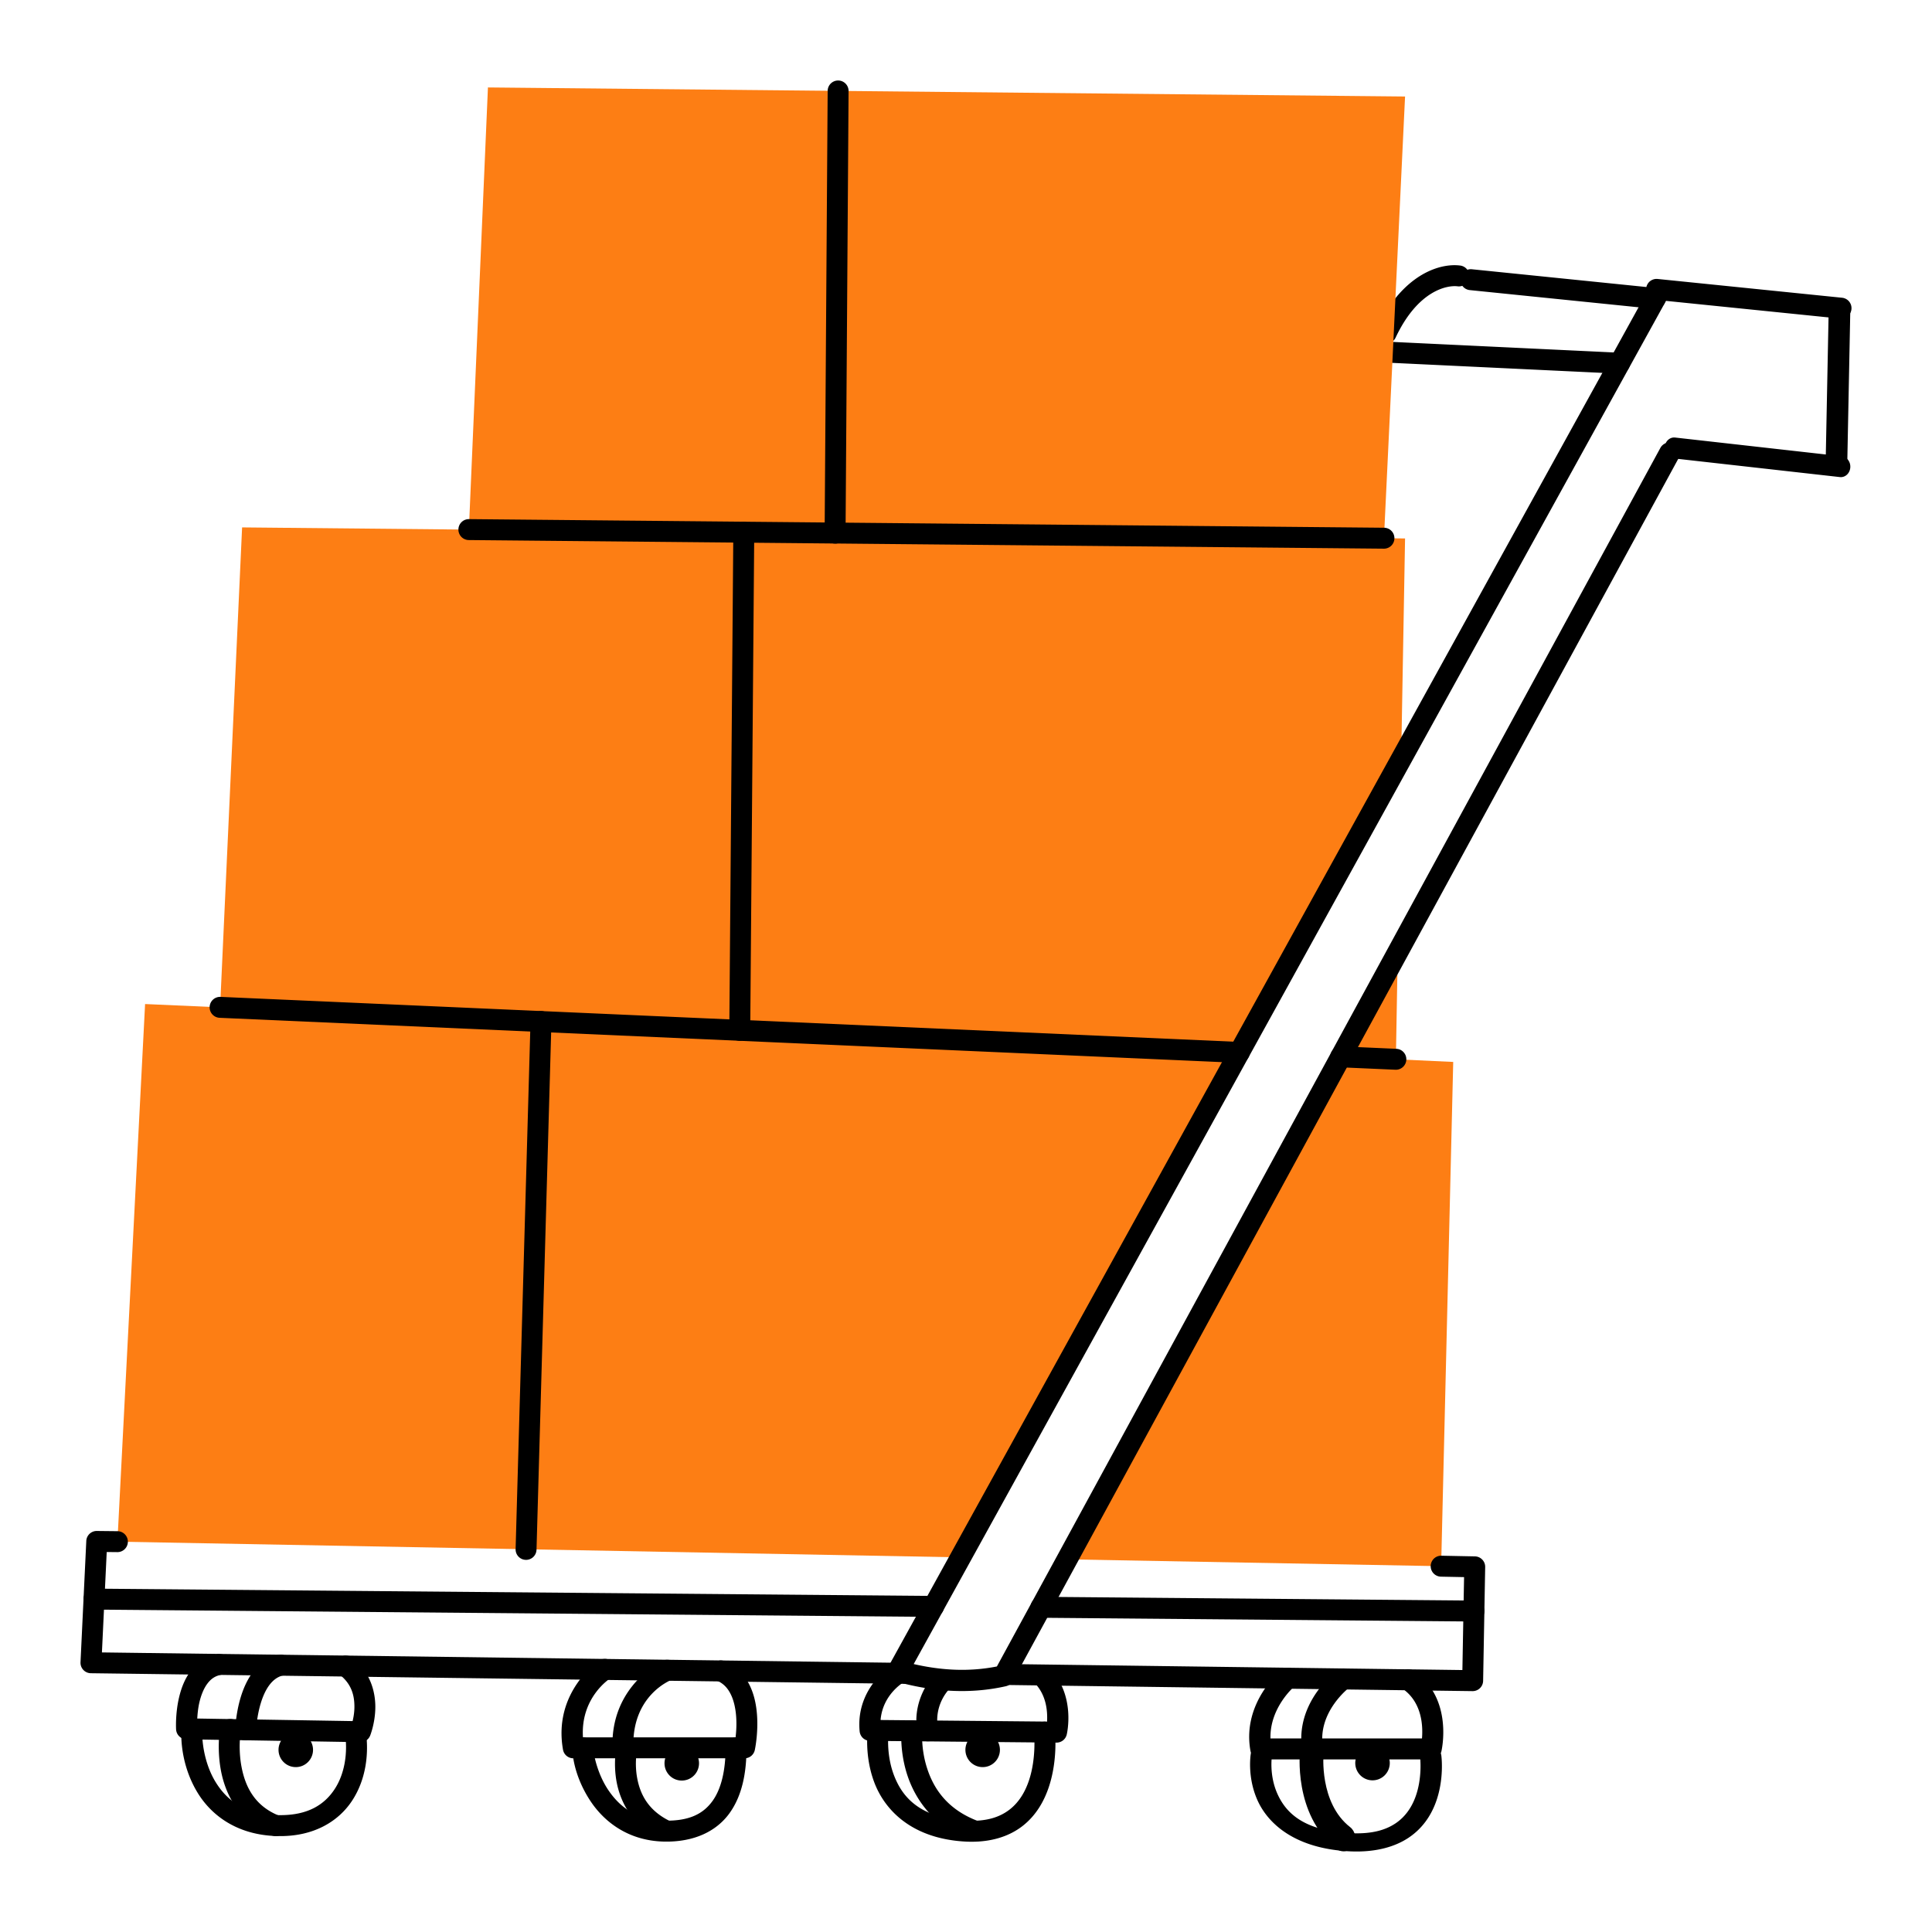
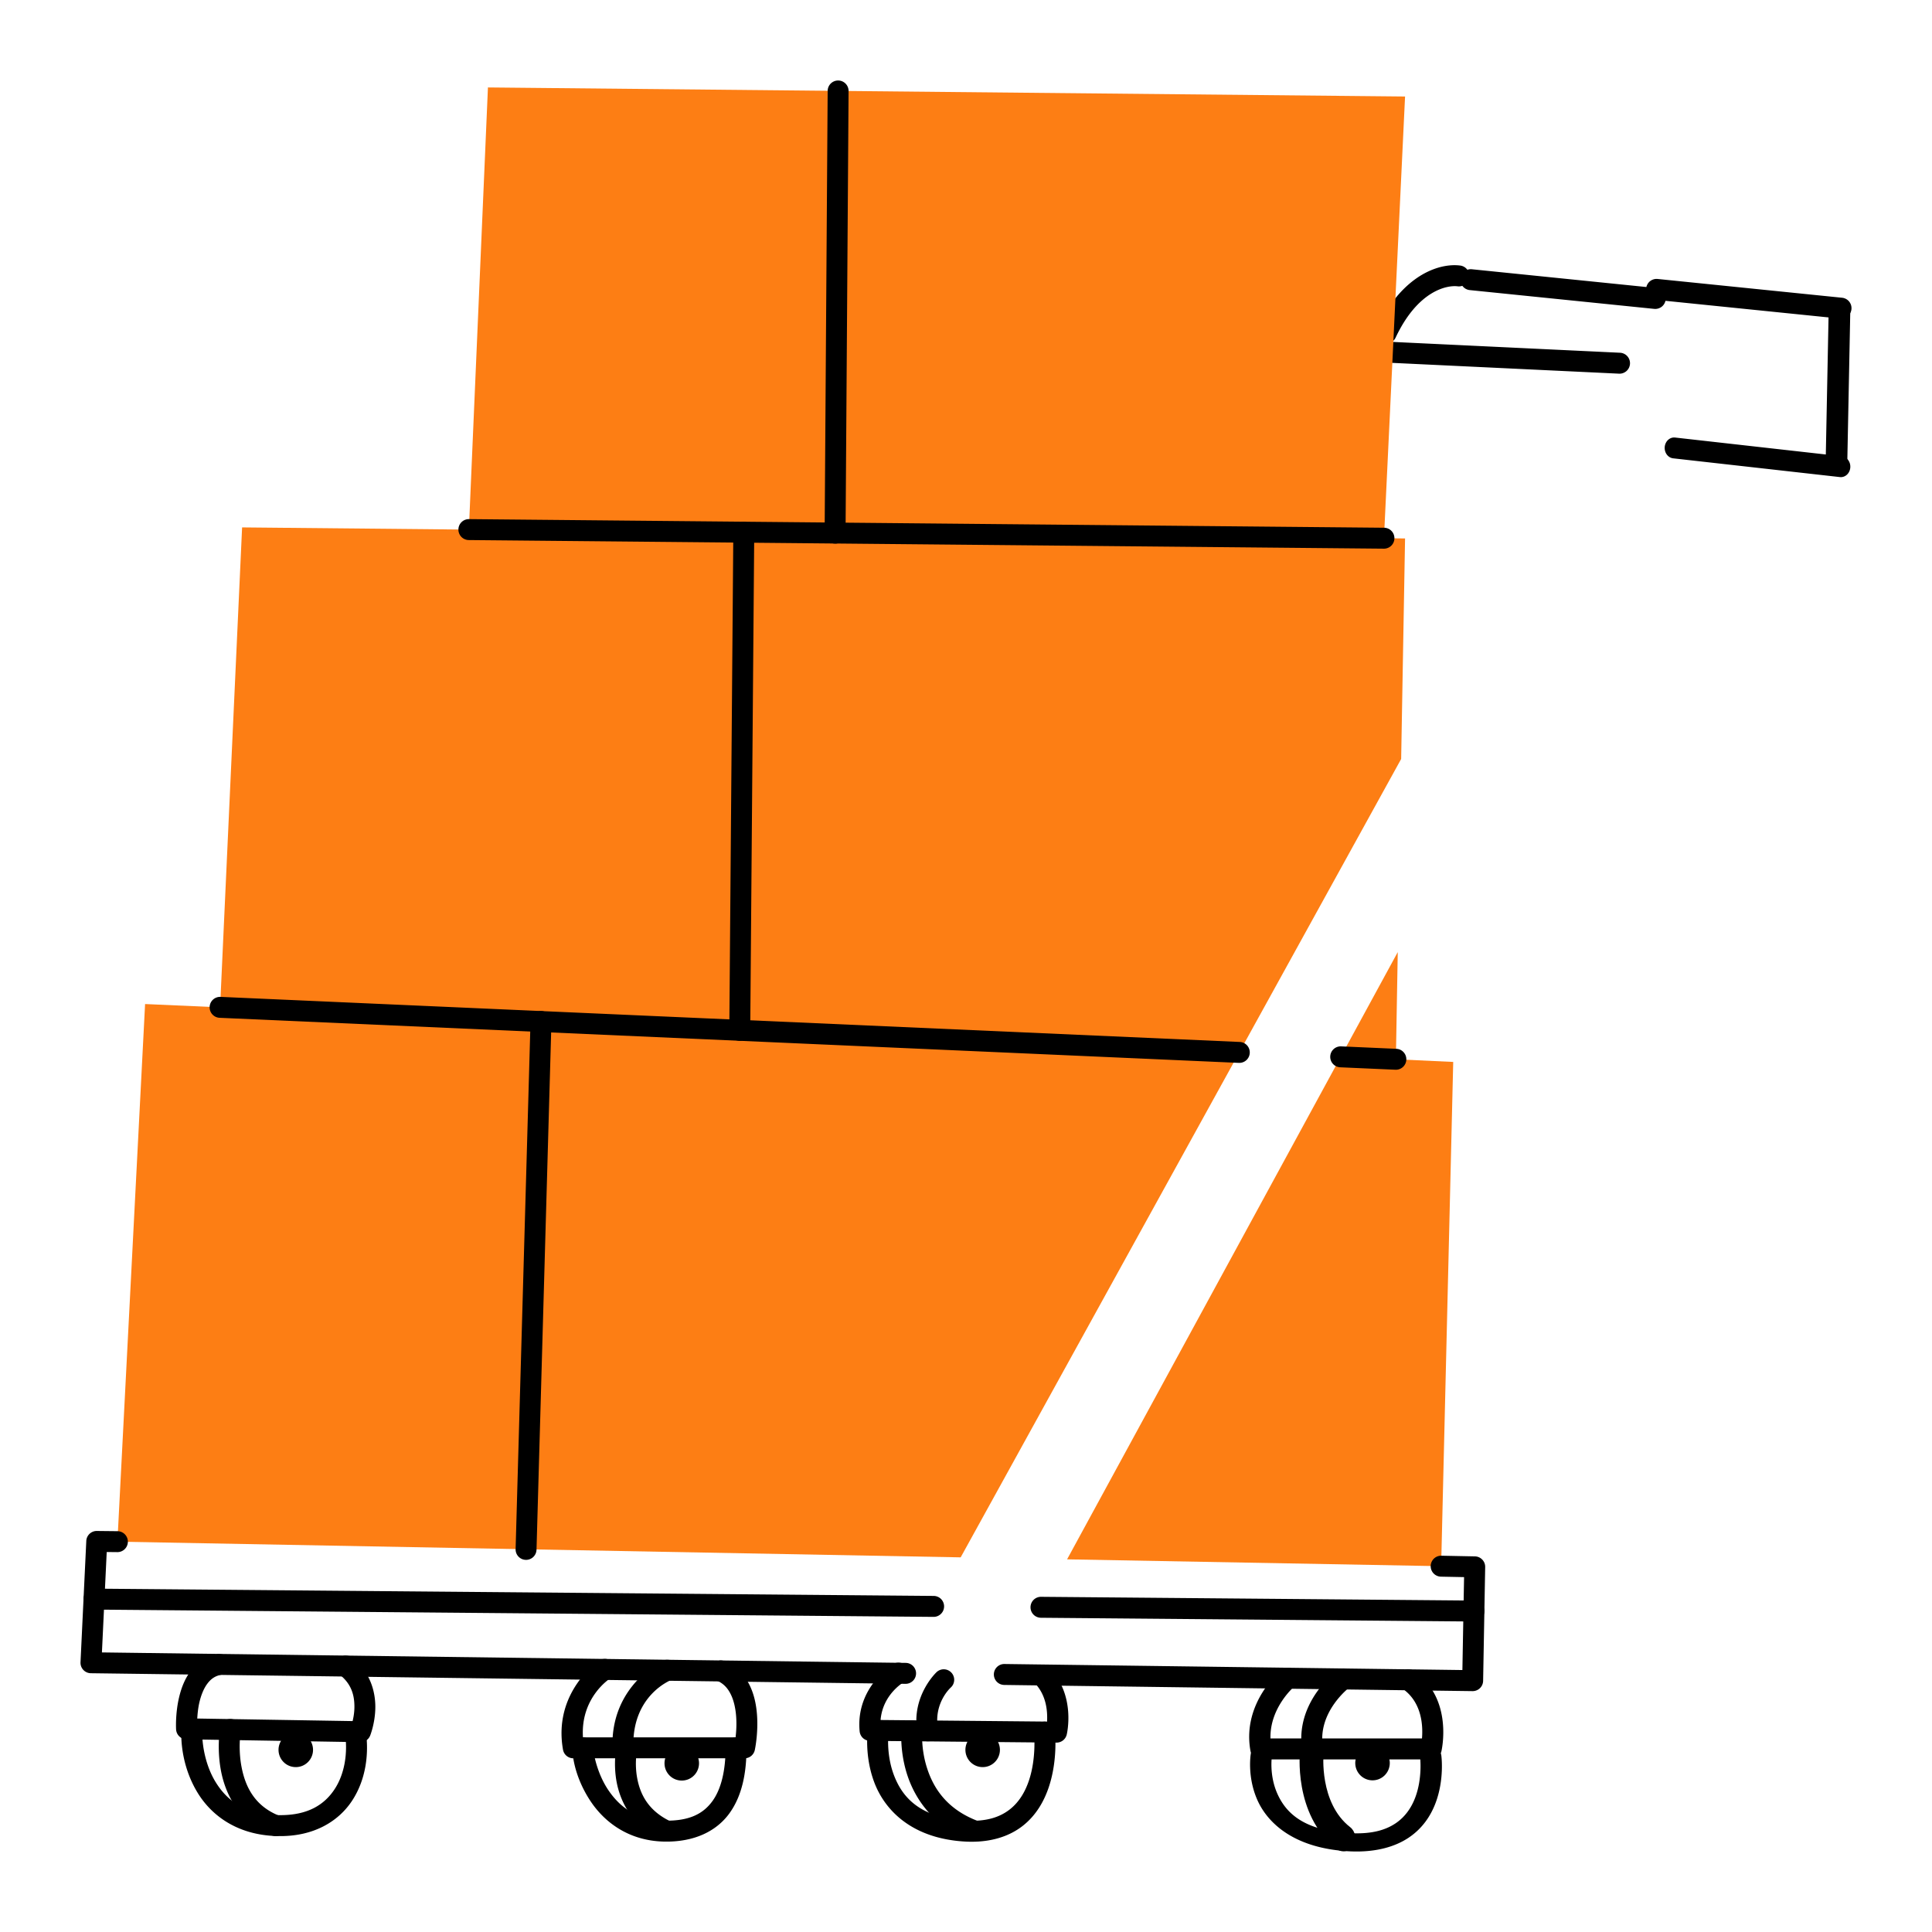
<svg xmlns="http://www.w3.org/2000/svg" width="1200" height="1200" fill="none">
  <path fill="#000" d="M815.653 1080.17c-1.935-.26-3.884.35-5.417 1.7s-2.525 3.33-2.757 5.49c0 0-4.582 39.76 22.756 61.05 1.6 1.25 3.577 1.73 5.496 1.34 1.918-.38 3.622-1.6 4.736-3.4 1.113-1.79 1.545-4 1.2-6.15-.344-2.15-1.436-4.05-3.036-5.3-19.477-15.17-16.552-45.58-16.552-45.58.232-2.17-.315-4.35-1.52-6.06-1.205-1.72-2.97-2.83-4.906-3.09Z" />
  <path fill="#000" d="M784.401 1084.39c-.86-.1-1.736-.06-2.579.12a7.4 7.4 0 0 0-2.329.95c-.696.45-1.283 1-1.726 1.64a5.103 5.103 0 0 0-.859 2.08s-2.502 14.1 4.081 28.88c6.582 14.79 23.596 30.34 57.884 31.86h.016c15.449.65 27.487-2.76 36.088-8.53 8.601-5.77 13.614-13.58 16.526-21.12 5.823-15.09 3.721-29.97 3.721-29.97a5.062 5.062 0 0 0-.784-2.1 5.928 5.928 0 0 0-1.665-1.68 7.026 7.026 0 0 0-2.294-1.01 7.676 7.676 0 0 0-2.574-.19c-.863.08-1.7.31-2.461.67-.761.36-1.432.84-1.974 1.42a5.351 5.351 0 0 0-1.187 1.96 4.822 4.822 0 0 0-.218 2.19s1.564 12.99-3.137 25.18c-2.351 6.09-6.149 11.76-12.137 15.78-5.985 4.01-14.313 6.67-27.233 6.13-30.139-1.34-41.004-12.94-46.192-24.59-5.188-11.66-3.355-23.28-3.355-23.28.25-1.48-.201-2.99-1.253-4.18-1.051-1.2-2.618-2-4.356-2.21h-.003Zm117.192-919.621c-13.451.791-32.794 10.263-46.514 39.387a6.512 6.512 0 0 0 3.106 8.659 6.502 6.502 0 0 0 4.968.238 6.492 6.492 0 0 0 3.681-3.348c13.932-29.576 32.259-32.661 38.491-31.868a6.498 6.498 0 0 0 4.798-1.309 6.51 6.51 0 0 0 1.157-9.126 6.475 6.475 0 0 0-4.319-2.469 29.137 29.137 0 0 0-5.368-.164Z" />
  <path fill="#000" d="M856.414 211.962a6.494 6.494 0 0 0-4.679 1.684 6.509 6.509 0 0 0-.437 9.188 6.5 6.5 0 0 0 4.498 2.122l149.824 7.136c1.72.082 3.4-.525 4.68-1.685a6.56 6.56 0 0 0 2.12-4.502 6.504 6.504 0 0 0-.38-2.511 6.437 6.437 0 0 0-1.31-2.175 6.355 6.355 0 0 0-2.04-1.509 6.454 6.454 0 0 0-2.46-.612l-149.816-7.136Z" />
  <path fill="#FD7E14" fill-rule="evenodd" d="m596.69 967.301-523.767-9.745 17.192-333.93 46.586 2.059 13.668-298.108 140.854 1.373 11.845-274.637 569.64 5.626-13.107 274.364 13.107.137-2.427 136.977L596.69 967.301Zm271.48-375.929-1.166 66.567 35.618 1.647-7.499 313.205-232.339-4.255L868.17 591.372Z" clip-rule="evenodd" />
-   <path fill="#000" d="M1028.89 174.602c-.82.236-1.59.632-2.26 1.164a6.553 6.553 0 0 0-1.63 1.94L551.969 1034.83a6.55 6.55 0 0 0-.8 2.79c-.054.98.115 1.96.492 2.87.378.9.955 1.71 1.688 2.36a6.542 6.542 0 0 0 2.546 1.39c22.668 6.39 45.748 8.32 68.889 3.1.901-.2 1.749-.59 2.486-1.15a6.564 6.564 0 0 0 1.79-2.08l413.64-759.679c.4-.75.66-1.572.75-2.422a6.551 6.551 0 0 0-1.4-4.777 6.51 6.51 0 0 0-4.37-2.383 6.535 6.535 0 0 0-2.53.229c-.81.242-1.58.643-2.24 1.18a6.421 6.421 0 0 0-1.62 1.949L619.185 1035.07c-17.114 3.4-34.28 2.5-51.677-1.49l468.862-849.583a6.557 6.557 0 0 0 .56-4.946 6.545 6.545 0 0 0-3.1-3.892 6.495 6.495 0 0 0-4.94-.557Z" />
  <path fill="#000" d="M60.158 950.912a6.498 6.498 0 0 0-6.56 6.193l-3.59 75.355c-.042.87.092 1.74.394 2.56a6.42 6.42 0 0 0 1.364 2.2 6.493 6.493 0 0 0 4.647 2.05l505.985 6.59c.853.01 1.7-.15 2.493-.46a6.513 6.513 0 0 0 2.126-1.39 6.385 6.385 0 0 0 1.436-2.09c.337-.78.516-1.63.527-2.48.011-.86-.146-1.7-.462-2.5a6.638 6.638 0 0 0-1.381-2.13 6.402 6.402 0 0 0-2.09-1.43 6.422 6.422 0 0 0-2.48-.53l-499.26-6.5 2.973-62.364 6.57.068a6.485 6.485 0 0 0 4.616-1.855 6.503 6.503 0 0 0 .098-9.198 6.486 6.486 0 0 0-4.574-1.953l-12.831-.136Zm835.092 15.371a6.497 6.497 0 0 0-6.081 3.898 6.509 6.509 0 0 0 1.269 7.115 6.495 6.495 0 0 0 4.555 1.995l14.369.283-1.042 57.716-284.429-3.75a6.471 6.471 0 0 0-4.618 1.84 6.5 6.5 0 0 0-1.502 7.07c.316.79.785 1.52 1.38 2.13.595.61 1.305 1.1 2.089 1.44a6.81 6.81 0 0 0 2.48.53l290.893 3.84a6.494 6.494 0 0 0 4.606-1.84 6.485 6.485 0 0 0 1.975-4.55l1.278-70.682a6.5 6.5 0 0 0-6.371-6.622l-20.851-.413ZM136.987 619.18a6.498 6.498 0 0 0-6.778 6.211 6.514 6.514 0 0 0 1.699 4.679 6.492 6.492 0 0 0 4.506 2.106l633.06 27.997a6.49 6.49 0 0 0 6.174-3.746 6.51 6.51 0 0 0-1.095-7.144 6.494 6.494 0 0 0-4.506-2.106l-633.06-27.997Zm696.029 30.742a6.5 6.5 0 0 0-6.778 6.214 6.51 6.51 0 0 0 1.7 4.678 6.49 6.49 0 0 0 4.505 2.104l34.274 1.512a6.502 6.502 0 0 0 6.777-6.214 6.514 6.514 0 0 0-1.699-4.678 6.493 6.493 0 0 0-4.505-2.104l-34.274-1.512ZM291.284 322.434a6.503 6.503 0 0 0-6.557 6.442 6.511 6.511 0 0 0 1.859 4.616 6.493 6.493 0 0 0 4.575 1.948l568.379 5.354a6.494 6.494 0 0 0 4.611-1.862 6.507 6.507 0 0 0 .087-9.196 6.496 6.496 0 0 0-4.575-1.949l-568.379-5.353Z" />
  <path fill="#000" d="M520.616 50a6.485 6.485 0 0 0-4.608 1.874 6.515 6.515 0 0 0-1.934 4.587l-1.877 274.637a6.516 6.516 0 0 0 1.872 4.612 6.5 6.5 0 0 0 7.071 1.458 6.484 6.484 0 0 0 3.54-3.497 6.51 6.51 0 0 0 .512-2.485l1.877-274.637a6.494 6.494 0 0 0-.478-2.493A6.492 6.492 0 0 0 520.616 50ZM1142.6 189.65c-.88-.002-1.76.056-2.57.171-.82.114-1.57.284-2.19.498-.63.214-1.13.468-1.47.749-.35.281-.53.582-.53.887l-1.94 97.961c-.01.304.16.607.49.889.33.282.82.539 1.44.756.62.217 1.36.39 2.17.508.81.118 1.69.181 2.57.183.88.002 1.75-.056 2.57-.171.82-.115 1.56-.284 2.19-.498.63-.214 1.13-.469 1.47-.749.34-.281.52-.582.53-.887l1.94-97.961c.01-.304-.16-.607-.49-.889-.33-.282-.82-.539-1.44-.756-.62-.217-1.36-.389-2.17-.508-.82-.118-1.69-.181-2.57-.183ZM462.029 324.088a6.482 6.482 0 0 0-2.491.476 6.512 6.512 0 0 0-4.059 5.976l-2.493 309.363a6.497 6.497 0 0 0 6.443 6.557 6.48 6.48 0 0 0 2.49-.476 6.484 6.484 0 0 0 3.545-3.491 6.512 6.512 0 0 0 .514-2.485l2.496-309.363a6.513 6.513 0 0 0-1.866-4.615 6.492 6.492 0 0 0-4.579-1.942ZM336.196 627.962a6.493 6.493 0 0 0-4.646 1.774 6.512 6.512 0 0 0-2.032 4.544l-9.267 327.891a6.507 6.507 0 0 0 1.771 4.651 6.491 6.491 0 0 0 10.651-1.809c.349-.78.54-1.62.564-2.474l9.271-327.892a6.505 6.505 0 0 0-3.84-6.12 6.493 6.493 0 0 0-2.472-.565ZM58.434 986.731a6.493 6.493 0 0 0-4.61 1.865 6.509 6.509 0 0 0 4.497 11.144l521.519 4.53a6.513 6.513 0 0 0 6.553-6.449 6.517 6.517 0 0 0-1.863-4.618 6.503 6.503 0 0 0-4.577-1.945l-521.52-4.527Zm588.188 5.077a6.502 6.502 0 0 0-4.611 1.867 6.502 6.502 0 0 0-1.941 4.583 6.5 6.5 0 0 0 1.863 4.612 6.52 6.52 0 0 0 4.576 1.95l268.917 2.33a6.439 6.439 0 0 0 4.612-1.87 6.465 6.465 0 0 0 1.943-4.58 6.514 6.514 0 0 0-1.864-4.614 6.48 6.48 0 0 0-2.096-1.427 6.476 6.476 0 0 0-2.482-.516l-268.917-2.335Zm-511.809 35.672c-7.216 1.42-12.816 5.63-16.506 10.59-3.689 4.96-5.738 10.61-7.007 15.89-2.538 10.55-1.925 20.22-1.925 20.22a6.47 6.47 0 0 0 1.987 4.31 6.5 6.5 0 0 0 4.391 1.82l108.02 1.78a6.55 6.55 0 0 0 3.697-1.08 6.519 6.519 0 0 0 2.435-2.99s3.043-7.48 3.213-17.09c.171-9.61-2.836-22.37-14.497-31.28a6.295 6.295 0 0 0-2.276-1.11 6.354 6.354 0 0 0-2.53-.16c-.846.11-1.661.39-2.399.82-.738.43-1.384 1-1.901 1.68a6.484 6.484 0 0 0-1.116 2.28 6.509 6.509 0 0 0 .662 4.93 6.38 6.38 0 0 0 1.677 1.9c7.917 6.05 9.513 13.68 9.388 20.71-.059 3.29-.591 6.1-1.108 8.3l-96.501-1.59c.174-2.97.498-6.59 1.416-10.41 1-4.16 2.609-8.22 4.796-11.16 2.187-2.94 4.679-4.82 8.595-5.6a6.451 6.451 0 0 0 2.345-.96 6.616 6.616 0 0 0 1.796-1.8c.476-.71.807-1.5.975-2.34a6.504 6.504 0 0 0-2.752-6.68 6.51 6.51 0 0 0-4.875-.98Z" />
-   <path fill="#000" d="M173.05 1027.93c-13.809 3.09-20.378 15.83-23.535 26.25-3.156 10.41-3.392 19.99-3.392 19.99a6.52 6.52 0 0 0 1.768 4.65 6.51 6.51 0 0 0 4.535 2.04c.853.02 1.703-.12 2.5-.42a6.696 6.696 0 0 0 2.148-1.35 6.51 6.51 0 0 0 2.036-4.55s.277-8.13 2.841-16.58c2.563-8.46 6.92-15.76 13.937-17.33a6.51 6.51 0 0 0 4.982-5.24 6.49 6.49 0 0 0-1.086-4.85 6.374 6.374 0 0 0-1.835-1.75 6.513 6.513 0 0 0-2.365-.92 6.36 6.36 0 0 0-2.534.06Z" />
  <path fill="#000" d="M119.684 1067.32a6.504 6.504 0 0 0-2.516.31 6.54 6.54 0 0 0-3.759 3.26c-.382.77-.61 1.6-.671 2.45-.716 9.99 1.23 25.95 10.162 40.43s25.702 26.81 51.607 26.66c20.609-.08 35.696-9.1 44.163-21.95 8.47-12.85 10.706-28.93 8.47-43.85a6.497 6.497 0 1 0-12.853 1.93c1.836 12.25-.213 25.27-6.464 34.75-6.251 9.49-16.319 16.05-33.377 16.11h-.014c-21.983.12-33.45-9.1-40.476-20.49-7.026-11.39-8.759-25.63-8.255-32.66a6.511 6.511 0 0 0-.316-2.52 6.422 6.422 0 0 0-1.254-2.2 6.398 6.398 0 0 0-2.002-1.56 6.512 6.512 0 0 0-2.445-.67Z" />
  <path fill="#000" d="M144.232 1067.8a6.756 6.756 0 0 0-2.535.06 6.51 6.51 0 0 0-4.067 2.87 6.448 6.448 0 0 0-.915 2.37s-2.209 12.43.563 26.89c2.772 14.46 11.199 31.99 31.572 39.98.795.31 1.643.47 2.496.45.853-.02 1.695-.2 2.477-.54a6.705 6.705 0 0 0 2.08-1.45 6.51 6.51 0 0 0-2.311-10.57c-15.655-6.14-21.279-18.47-23.552-30.33-2.274-11.85-.523-22.2-.523-22.2a6.518 6.518 0 0 0-1.087-4.86 6.519 6.519 0 0 0-4.198-2.67Zm232.839-37.27a6.554 6.554 0 0 0-2.535-.05c-.841.15-1.643.46-2.362.92 0 0-28.838 19.21-22.49 55.33a6.526 6.526 0 0 0 2.222 3.86 6.509 6.509 0 0 0 4.178 1.52h106.387c1.485 0 2.925-.51 4.08-1.44a6.542 6.542 0 0 0 2.271-3.69s2.255-10.23 1.355-22.04c-.45-5.91-1.663-12.35-4.641-18.36-2.977-6-7.954-11.58-15.187-14.71a6.417 6.417 0 0 0-2.479-.53 6.451 6.451 0 0 0-2.494.46c-.793.31-1.516.78-2.128 1.38a6.375 6.375 0 0 0-1.438 2.09 6.49 6.49 0 0 0-.073 4.97 6.463 6.463 0 0 0 3.462 3.57c4.201 1.82 6.775 4.68 8.698 8.56 1.922 3.87 2.957 8.76 3.323 13.56.393 5.16.068 9.74-.338 13.17h-94.795c-1.616-25.07 17.086-36.74 17.086-36.74a6.492 6.492 0 0 0 2.847-4.08 6.51 6.51 0 0 0-2.626-6.73c-.7-.49-1.489-.84-2.323-1.02Z" />
  <path fill="#000" d="M416.948 1031.42a6.445 6.445 0 0 0-4.972.02s-32.89 14.79-31.551 54.4a6.513 6.513 0 0 0 2.057 4.53 6.52 6.52 0 0 0 4.655 1.75 6.58 6.58 0 0 0 2.469-.58 6.669 6.669 0 0 0 2.059-1.48 6.559 6.559 0 0 0 1.336-2.16c.3-.8.439-1.65.41-2.5-1.101-32.6 23.588-41.96 23.588-41.96a6.524 6.524 0 0 0 3.501-3.53 6.52 6.52 0 0 0-1.437-7.09 6.474 6.474 0 0 0-2.115-1.4Z" />
  <path fill="#000" d="M362.007 1079.1a6.62 6.62 0 0 0-2.487.49c-.789.33-1.505.81-2.109 1.41a6.598 6.598 0 0 0-1.408 2.12 6.45 6.45 0 0 0-.495 2.49c0 7.7 2.944 20.74 11.506 33.46 8.562 12.72 23.555 24.4 45.73 24.78h.014c18.568.3 32.282-6.48 40.317-17.59 8.036-11.12 10.593-25.54 10.593-40.65 0-.86-.168-1.71-.494-2.49a6.449 6.449 0 0 0-1.408-2.11 6.289 6.289 0 0 0-2.108-1.41 6.436 6.436 0 0 0-2.486-.5c-.853 0-1.698.17-2.487.49-.789.33-1.505.81-2.109 1.41a6.598 6.598 0 0 0-1.408 2.12 6.45 6.45 0 0 0-.495 2.49c0 13.57-2.535 25.29-8.124 33.02-5.587 7.72-14.026 12.46-29.577 12.21-17.899-.3-28.33-8.87-35.174-19.04-6.845-10.16-9.289-22.65-9.289-26.19 0-.86-.168-1.71-.494-2.49a6.465 6.465 0 0 0-1.408-2.11 6.309 6.309 0 0 0-2.108-1.41 6.436 6.436 0 0 0-2.486-.5h-.006Z" />
  <path fill="#000" d="M390.793 1079.26a6.36 6.36 0 0 0-2.534-.06c-.841.14-1.644.45-2.365.91a6.514 6.514 0 0 0-2.863 4.07s-2.35 10.32-.017 22.73c2.334 12.42 9.92 27.73 28.325 36.33.773.36 1.61.57 2.462.61a6.57 6.57 0 0 0 4.674-1.7 6.492 6.492 0 0 0 1.499-2.05 6.5 6.5 0 0 0-3.138-8.64c-14.471-6.77-19.245-17.34-21.052-26.95-1.807-9.61-.075-17.48-.075-17.48a6.522 6.522 0 0 0-.85-4.91 6.484 6.484 0 0 0-1.748-1.83 6.407 6.407 0 0 0-2.318-1.03Z" />
  <path fill="#000" fill-rule="evenodd" d="M434.17 1095.21a10.742 10.742 0 0 1-6.616 9.92c-1.3.53-2.693.81-4.101.81-1.407 0-2.801-.28-4.101-.81-1.3-.54-2.482-1.33-3.477-2.33-.995-1-1.784-2.18-2.323-3.48-.538-1.3-.816-2.7-.816-4.11 0-1.41.278-2.8.816-4.1.539-1.3 1.328-2.49 2.323-3.48.995-1 2.177-1.79 3.477-2.33 1.3-.54 2.694-.82 4.101-.82 1.408 0 2.801.28 4.101.82 1.301.54 2.482 1.33 3.477 2.33.995.99 1.785 2.18 2.323 3.48.539 1.3.816 2.69.816 4.1Zm429.047-.14a10.749 10.749 0 0 1-3.139 7.58c-.996 1-2.177 1.79-3.477 2.33-1.3.54-2.694.81-4.101.81a10.69 10.69 0 0 1-4.102-.81 10.68 10.68 0 0 1-3.476-2.33 10.73 10.73 0 0 1-2.323-11.69c.538-1.3 1.327-2.49 2.323-3.48.995-1 2.176-1.79 3.476-2.33a10.69 10.69 0 0 1 4.102-.81c1.407 0 2.801.27 4.101.81 1.3.54 2.481 1.33 3.477 2.33.995.99 1.784 2.18 2.323 3.48.538 1.3.816 2.7.816 4.11Zm-242.147-8.21c0 1.41-.278 2.8-.816 4.1a10.687 10.687 0 0 1-2.323 3.48c-.995 1-2.177 1.79-3.477 2.33-1.3.54-2.694.81-4.101.81a10.69 10.69 0 0 1-4.102-.81 10.68 10.68 0 0 1-3.476-2.33 10.656 10.656 0 0 1-2.323-3.48 10.742 10.742 0 0 1 5.799-14.02 10.69 10.69 0 0 1 4.102-.81c1.407 0 2.801.27 4.101.81 1.3.54 2.482 1.33 3.477 2.33.995.99 1.784 2.18 2.323 3.48.538 1.3.816 2.7.816 4.11Zm-426.641 0c0 1.41-.277 2.8-.815 4.1a10.687 10.687 0 0 1-2.323 3.48c-.996 1-2.177 1.79-3.477 2.33-1.3.54-2.694.81-4.101.81a10.69 10.69 0 0 1-4.102-.81 10.68 10.68 0 0 1-3.476-2.33 10.674 10.674 0 0 1-2.324-3.48 10.76 10.76 0 0 1 0-8.21c.539-1.3 1.328-2.49 2.324-3.48.995-1 2.176-1.79 3.476-2.33a10.69 10.69 0 0 1 4.102-.81c1.407 0 2.801.27 4.101.81 1.3.54 2.481 1.33 3.477 2.33.995.99 1.784 2.18 2.323 3.48.538 1.3.815 2.7.815 4.11Z" clip-rule="evenodd" />
  <path fill="#000" d="M559.7 1032.93a6.356 6.356 0 0 0-2.531-.15c-.845.11-1.66.39-2.396.83 0 0-23.465 14.12-20.83 41.77.153 1.6.892 3.09 2.074 4.18a6.549 6.549 0 0 0 4.331 1.71l115.834 1.1a6.55 6.55 0 0 0 4.081-1.39 6.535 6.535 0 0 0 2.311-3.65s6.001-24.53-11.059-41.49a6.64 6.64 0 0 0-2.112-1.41 6.435 6.435 0 0 0-2.489-.48 6.463 6.463 0 0 0-4.589 1.92 6.43 6.43 0 0 0-1.401 2.11 6.516 6.516 0 0 0 1.434 7.09c7.725 7.68 8.328 18.1 7.993 24.23l-103.412-.98c1.343-16.02 14.398-23.49 14.398-23.49.736-.43 1.381-1 1.896-1.68.516-.69.892-1.46 1.108-2.29a6.52 6.52 0 0 0-2.36-6.83 6.672 6.672 0 0 0-2.28-1.11l-.001.01Z" />
  <path fill="#000" d="M586.482 1036.84a6.497 6.497 0 0 0-4.678 1.68s-16.036 14.85-12.009 37.65a6.473 6.473 0 0 0 2.673 4.2c.7.49 1.488.84 2.321 1.02.834.19 1.695.21 2.535.06a6.51 6.51 0 0 0 2.363-.92 6.527 6.527 0 0 0 2.904-6.62c-2.856-16.18 7.953-25.76 7.953-25.76a6.49 6.49 0 0 0 2.119-4.5 6.467 6.467 0 0 0-.376-2.51 6.438 6.438 0 0 0-1.307-2.18 6.51 6.51 0 0 0-4.498-2.12Z" />
  <path fill="#000" d="M546.409 1068.33a6.54 6.54 0 0 0-2.531.13c-.827.22-1.604.59-2.287 1.1a6.413 6.413 0 0 0-1.694 1.89 6.48 6.48 0 0 0-.843 2.39s-2.456 16.25 4.005 33.29 23.162 34.96 56.818 36.72h.017c15.164.74 26.98-3.19 35.422-9.84 8.443-6.64 13.364-15.65 16.222-24.34 5.716-17.39 3.652-34.53 3.652-34.53a6.527 6.527 0 0 0-.768-2.42 6.463 6.463 0 0 0-1.635-1.94 6.438 6.438 0 0 0-4.778-1.38c-.848.09-1.669.35-2.416.77-.747.41-1.406.97-1.938 1.63a6.574 6.574 0 0 0-1.165 2.26 6.509 6.509 0 0 0-.214 2.53s1.535 14.97-3.08 29.01c-2.307 7.02-6.035 13.56-11.912 18.19-5.875 4.62-14.05 7.69-26.732 7.06-29.584-1.54-40.249-14.91-45.341-28.34-5.093-13.43-3.294-26.82-3.294-26.82a6.496 6.496 0 0 0-1.229-4.82 6.53 6.53 0 0 0-4.276-2.55l-.003.01Z" />
  <path fill="#000" d="M567.029 1068.57a6.52 6.52 0 0 0-2.523.24 6.52 6.52 0 0 0-3.845 3.16 6.565 6.565 0 0 0-.736 2.43s-1.283 12.82 3.481 27.71c4.765 14.88 16.133 32.52 39.97 41.34.801.3 1.651.43 2.504.4.853-.03 1.69-.23 2.465-.59a6.657 6.657 0 0 0 2.052-1.49 6.491 6.491 0 0 0 1.326-2.17 6.5 6.5 0 0 0-3.843-8.35c-19.938-7.38-28.187-20.89-32.097-33.11-3.911-12.22-2.927-22.46-2.927-22.46a6.533 6.533 0 0 0-1.443-4.77 6.5 6.5 0 0 0-4.384-2.34Zm233.517-32.67a6.467 6.467 0 0 0-4.758 1.45s-24.546 19.98-19.111 50.1a6.53 6.53 0 0 0 2.228 3.84 6.535 6.535 0 0 0 4.167 1.51h105.88a6.509 6.509 0 0 0 6.328-5.02s7.843-32.78-17.044-49.81a6.453 6.453 0 0 0-4.866-1.02 6.44 6.44 0 0 0-4.163 2.72 6.5 6.5 0 0 0-1.021 4.87 6.543 6.543 0 0 0 2.719 4.17c12.458 8.52 12.951 23.39 12.312 31.08h-94.105c-.498-19.34 14.915-32.38 14.915-32.38a6.514 6.514 0 0 0 .905-9.16 6.456 6.456 0 0 0-1.96-1.61 6.663 6.663 0 0 0-2.426-.74Z" />
  <path fill="#000" d="M835.353 1036.35a6.362 6.362 0 0 0-2.533.12c-.828.21-1.608.57-2.294 1.08 0 0-26.602 19.4-21.676 49.78a6.503 6.503 0 0 0 2.615 4.24 6.467 6.467 0 0 0 4.839 1.14 6.503 6.503 0 0 0 5.372-7.46c-3.574-22.05 16.572-37.24 16.572-37.24a6.409 6.409 0 0 0 1.707-1.87c.44-.74.732-1.55.859-2.39a6.543 6.543 0 0 0-1.2-4.84 6.534 6.534 0 0 0-4.261-2.56Zm78.854-869.111a6.492 6.492 0 0 0-6.379 3.385 6.513 6.513 0 0 0 .685 7.197 6.487 6.487 0 0 0 4.379 2.36l114.568 11.666a6.51 6.51 0 0 0 4.77-1.43 6.5 6.5 0 0 0 2.35-4.381c.09-.85.01-1.709-.24-2.527a6.391 6.391 0 0 0-1.18-2.242 6.547 6.547 0 0 0-1.96-1.617 6.456 6.456 0 0 0-2.42-.745l-114.573-11.666Zm126.223 104.525a5.35 5.35 0 0 0-2.28.239c-.74.245-1.43.648-2.02 1.187-.6.538-1.1 1.202-1.46 1.953-.37.75-.6 1.573-.68 2.421-.08.848 0 1.706.22 2.522.22.817.59 1.577 1.07 2.238a6.071 6.071 0 0 0 1.77 1.613c.68.404 1.43.656 2.19.742l103.57 11.643c1.54.173 3.09-.34 4.3-1.428 1.21-1.087 1.97-2.66 2.13-4.372.08-.848.01-1.705-.22-2.521a6.656 6.656 0 0 0-1.07-2.238 6.071 6.071 0 0 0-1.77-1.613 5.45 5.45 0 0 0-2.19-.744l-103.56-11.642Z" />
  <path fill="#000" d="M1029.59 173.27a6.52 6.52 0 0 0-2.53.24c-.81.245-1.57.649-2.24 1.189a6.432 6.432 0 0 0-1.61 1.957 6.47 6.47 0 0 0-.74 2.426c-.09.85-.01 1.709.24 2.527.24.819.65 1.581 1.18 2.243a6.543 6.543 0 0 0 1.96 1.616c.75.405 1.57.658 2.42.744l114.58 11.666c1.71.175 3.42-.34 4.76-1.43a6.55 6.55 0 0 0 2.36-4.381c.08-.85 0-1.709-.24-2.527a6.583 6.583 0 0 0-1.19-2.242 6.44 6.44 0 0 0-1.96-1.617 6.474 6.474 0 0 0-2.42-.745l-114.57-11.666Z" />
</svg>